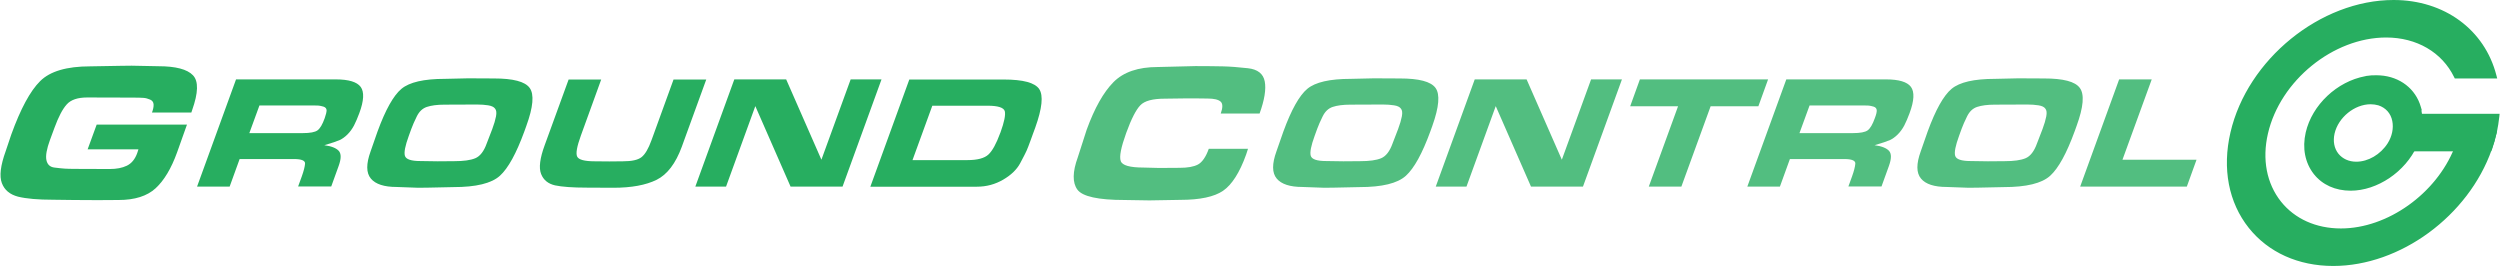
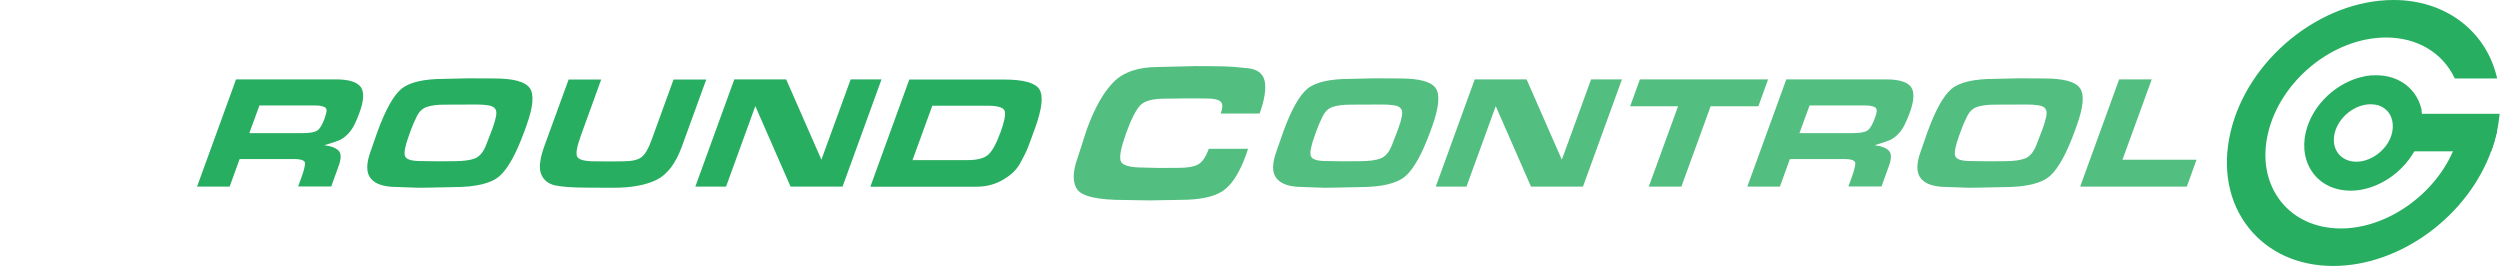
<svg xmlns="http://www.w3.org/2000/svg" width="1880px" height="200px" viewBox="0 0 1880 200" version="1.1">
  <title>ground-control-logo</title>
  <desc>Created with Sketch.</desc>
  <g id="Page-1" stroke="none" stroke-width="1" fill="none" fill-rule="evenodd">
    <g id="ground-control-logo">
      <g id="Group" transform="translate(0, 49)">
-         <path d="M145.1,7.6 C140.8,3.1 132.2,0.8 119.1,0.8 L99,0.4 L90.6,0.5 L67.8,0.9 C50.2,0.9 37.6,4.6 30.2,12 C22.7,19.4 15.5,32.8 8.5,52.1 L4.3,64.6 C0.4,75.4 -0.6,83.4 1.4,88.7 C3.4,94 7.5,97.3 13.6,98.9 C19.7,100.4 28.5,101.2 39.9,101.2 L55.5,101.4 L73.4,101.5 L89.2,101.4 C101.4,101.4 110.7,98.4 117,92.6 C123.4,86.7 128.8,77.7 133.2,65.5 L140.6,44.7 L72.7,44.7 L65.9,63.3 L104.1,63.3 L103.2,66.1 C101.5,70.8 98.9,73.9 95.4,75.6 C91.9,77.3 87.6,78.1 82.5,78.1 L55.7,78 C52.8,78 50.5,77.9 48.6,77.8 C46.8,77.7 44.2,77.4 40.9,77 C37.6,76.6 35.6,74.7 34.9,71.4 C34.2,68.1 35.1,63 37.6,56.2 L41,47 C44,38.8 47.1,32.9 50.2,29.5 C53.3,26 58.5,24.3 65.6,24.3 L100.5,24.4 C103.8,24.4 106.2,24.5 107.9,24.6 C109.6,24.7 111.2,25.2 112.9,25.9 C114.5,26.6 115.4,27.8 115.5,29.5 C115.6,31.2 115.2,33.2 114.3,35.6 L143.9,35.6 L144.5,33.8 C149.1,20.8 149.4,12.1 145.1,7.6 Z" id="Path" fill="#27AE60" />
        <path d="M271.2,16.3 C268.4,12.6 262.2,10.7 252.5,10.7 L177.5,10.7 L148.2,91.3 L172.7,91.3 L180.2,70.6 L221.1,70.6 C226.8,70.6 229.6,71.8 229.4,74.1 C229.2,76.4 228.4,79.6 227,83.5 L224.2,91.2 L249.1,91.2 L254.7,75.7 C256.6,70.4 256.7,66.7 254.8,64.5 C252.9,62.4 249.3,60.9 243.9,60.2 C249.7,58.5 253.5,57.2 255.5,56.3 C257.4,55.4 259.4,54 261.3,52.1 C263.2,50.2 264.8,48 266.2,45.4 C267.5,42.8 268.9,39.7 270.2,36.1 C273.7,26.7 274,20.1 271.2,16.3 Z M244.2,39.8 C242.5,44.6 240.7,47.6 238.8,49 C236.9,50.4 233.2,51.1 227.7,51.1 L187.5,51.1 L195.1,30.3 L235.9,30.3 C237.3,30.3 238.6,30.3 239.6,30.4 C240.6,30.5 241.9,30.8 243.3,31.2 C244.8,31.7 245.5,32.6 245.6,33.9 C245.6,35.2 245.1,37.2 244.2,39.8 Z" id="Shape" fill="#27AE60" fill-rule="nonzero" />
        <path d="M398.3,17.1 C394.8,12.3 385.8,10 371.5,10 L352,9.9 L334.5,10.3 C318.8,10.3 307.9,12.8 301.9,17.8 C295.9,22.8 289.9,33.5 283.9,49.9 L278.7,64.8 C275.3,74.2 275.3,81 278.9,85.3 C282.4,89.5 288.9,91.6 298.2,91.6 L314.6,92.2 L322.4,92.1 L341,91.7 C358,91.7 369.6,88.9 375.9,83.2 C382.2,77.5 388.3,66.3 394.4,49.6 L395.8,45.7 C401,31.4 401.8,21.9 398.3,17.1 Z M373,38.5 C372.5,41.1 371.6,44.3 370.2,48 L366,58.9 C363.9,64.8 361,68.5 357.4,70 C353.8,71.5 348.6,72.2 341.7,72.2 L329.1,72.3 L316,72.1 C309.2,72.1 305.3,70.8 304.5,68.2 C303.7,65.6 304.7,60.6 307.4,53.2 L308.6,49.9 L309.4,47.7 C310.3,45.3 311.6,42.2 313.4,38.6 C315.2,34.9 317.7,32.5 321,31.4 C324.3,30.3 328.7,29.7 334.3,29.7 L358.7,29.6 C361.8,29.6 364.6,29.8 367.1,30.2 C369.6,30.6 371.4,31.4 372.3,32.7 C373.3,33.9 373.5,35.8 373,38.5 Z" id="Shape" fill="#27AE60" fill-rule="nonzero" />
        <path d="M506.5,10.8 L491,53.5 L489.9,56.5 C487.6,62.9 485.1,67.1 482.4,69.2 C479.7,71.3 475.1,72.3 468.4,72.3 L458.2,72.4 L447.3,72.3 C439.5,72.3 435.1,71.1 434,68.7 C432.9,66.3 433.9,61 436.8,53 L452.1,10.8 L427.6,10.8 L409.6,60.2 C406,70 405.1,77.2 406.9,81.8 C408.7,86.4 412.2,89.2 417.4,90.4 C422.6,91.5 430.6,92.1 441.2,92.1 L461.2,92.2 C474.9,92.2 485.7,90.2 493.8,86.2 C501.8,82.2 508.1,73.9 512.7,61.4 L514.4,56.7 L531.1,10.8 L506.5,10.8 Z" id="Path" fill="#27AE60" />
        <polygon id="Path" fill="#27AE60" points="639.7 10.7 617.7 71.1 591.2 10.7 552.2 10.7 522.9 91.3 546 91.3 568 30.8 594.5 91.3 633.6 91.3 662.9 10.7" />
        <path d="M781.5,18 C778.3,13.2 769.4,10.8 754.8,10.8 L683.8,10.8 L654.5,91.4 L734.6,91.4 C741.8,91.4 748.4,89.6 754.4,86.1 C760.4,82.6 764.7,78.4 767.2,73.7 C769.7,69 771.3,65.9 772,64.3 C772.7,62.8 773.7,60.1 775.1,56.3 L775.9,54.1 L776.8,51.6 L778.5,47 C783.7,32.5 784.7,22.8 781.5,18 Z M752.4,50.5 L752.1,51.2 C749.2,59.1 746.3,64.4 743.3,67.2 C740.3,70 735,71.4 727.5,71.4 L686.2,71.4 L701.1,30.5 L742.8,30.5 C750.5,30.5 754.8,31.9 755.6,34.6 C756.3,37.4 755.2,42.7 752.4,50.5 Z" id="Shape" fill="#27AE60" fill-rule="nonzero" />
        <path d="M947.2,36.4 C950.9,26.2 952.2,18.1 951.1,12.3 C950,6.4 945.7,3.1 938.4,2.3 C931.1,1.5 924.7,1 919.4,0.9 C914.1,0.8 907.3,0.7 899.1,0.7 L870.6,1.4 C855.9,1.4 844.8,5.2 837.3,12.8 C829.8,20.4 823.1,32.3 817.2,48.5 L810.5,69.3 C806.5,80.3 806.4,88.4 810.2,93.6 C814,98.8 825.9,101.4 845.8,101.4 L864.4,101.7 L887.6,101.3 C902.4,101.3 913.1,99 919.7,94.5 C926.3,90 932.2,80.9 937.1,67.2 L938.5,62.9 L909,62.9 C906.8,69.1 904,73 900.9,74.7 C897.7,76.4 893.1,77.2 887.1,77.2 L871.6,77.3 L860,77 C849.7,77 843.9,75.4 842.8,72.1 C841.6,68.8 843,61.8 846.9,51 C850.7,40.5 854.3,33.5 857.5,30.2 C860.7,26.8 866.9,25.2 876,25.2 L891.4,25 L899.7,25 L908.1,25.1 C913,25.1 916.2,25.9 917.9,27.4 C919.6,28.9 919.6,31.9 918,36.4 L947.2,36.4 Z" id="Path" fill="#52BE80" />
        <path d="M1079.5,17.1 C1076,12.3 1067,10 1052.7,10 L1033.2,9.9 L1015.7,10.3 C1000,10.3 989.1,12.8 983.1,17.8 C977.1,22.8 971.1,33.5 965.1,49.9 L959.9,64.8 C956.5,74.2 956.5,81 960.1,85.3 C963.6,89.5 970.1,91.6 979.4,91.6 L995.9,92.2 L1003.7,92.1 L1022.3,91.7 C1039.3,91.7 1050.9,88.9 1057.2,83.2 C1063.5,77.5 1069.6,66.3 1075.7,49.6 L1077.1,45.7 C1082.2,31.4 1083,21.9 1079.5,17.1 Z M1054.2,38.5 C1053.7,41.1 1052.8,44.3 1051.4,48 L1047.2,58.9 C1045.1,64.8 1042.2,68.5 1038.6,70 C1035,71.5 1029.8,72.2 1022.9,72.2 L1010.3,72.3 L997.2,72.1 C990.4,72.1 986.5,70.8 985.7,68.2 C984.9,65.6 985.9,60.6 988.6,53.2 L989.8,49.9 L990.6,47.7 C991.5,45.3 992.8,42.2 994.6,38.6 C996.4,34.9 998.9,32.5 1002.2,31.4 C1005.5,30.3 1009.9,29.7 1015.5,29.7 L1039.9,29.6 C1043,29.6 1045.8,29.8 1048.3,30.2 C1050.9,30.6 1052.6,31.4 1053.5,32.7 C1054.5,33.9 1054.7,35.8 1054.2,38.5 Z" id="Shape" fill="#52BE80" fill-rule="nonzero" />
        <polygon id="Path" fill="#52BE80" points="1196.5 10.7 1174.5 71.1 1148 10.7 1109 10.7 1079.7 91.3 1102.8 91.3 1124.8 30.8 1151.3 91.3 1190.4 91.3 1219.7 10.7" />
        <polygon id="Path" fill="#52BE80" points="1233.2 10.7 1225.9 30.9 1261.9 30.9 1239.9 91.3 1264.4 91.3 1286.4 30.9 1322.3 30.9 1329.6 10.7" />
        <path d="M1437,16.3 C1434.2,12.6 1428,10.7 1418.3,10.7 L1343.3,10.7 L1314,91.3 L1338.5,91.3 L1346,70.6 L1386.9,70.6 C1392.6,70.6 1395.4,71.8 1395.2,74.1 C1395,76.4 1394.2,79.6 1392.8,83.5 L1390,91.2 L1414.9,91.2 L1420.5,75.7 C1422.4,70.4 1422.5,66.7 1420.6,64.5 C1418.7,62.4 1415.1,60.9 1409.7,60.2 C1415.5,58.5 1419.3,57.2 1421.3,56.3 C1423.2,55.4 1425.2,54 1427.1,52.1 C1429,50.2 1430.6,48 1432,45.4 C1433.3,42.8 1434.7,39.7 1436,36.1 C1439.5,26.7 1439.8,20.1 1437,16.3 Z M1409.9,39.8 C1408.2,44.6 1406.4,47.6 1404.5,49 C1402.6,50.4 1398.9,51.1 1393.4,51.1 L1353.2,51.1 L1360.8,30.3 L1401.6,30.3 C1403,30.3 1404.3,30.3 1405.3,30.4 C1406.3,30.5 1407.6,30.8 1409,31.2 C1410.5,31.7 1411.2,32.6 1411.3,33.9 C1411.4,35.2 1410.9,37.2 1409.9,39.8 Z" id="Shape" fill="#52BE80" fill-rule="nonzero" />
        <path d="M1564,17.1 C1560.5,12.3 1551.5,10 1537.2,10 L1517.7,9.9 L1500.2,10.3 C1484.5,10.3 1473.6,12.8 1467.6,17.8 C1461.6,22.8 1455.6,33.5 1449.6,49.9 L1444.4,64.8 C1441,74.2 1441,81 1444.6,85.3 C1448.1,89.5 1454.6,91.6 1463.9,91.6 L1480.4,92.2 L1488.2,92.1 L1506.8,91.7 C1523.8,91.7 1535.4,88.9 1541.7,83.2 C1548,77.5 1554.1,66.3 1560.2,49.6 L1561.6,45.7 C1566.8,31.4 1567.6,21.9 1564,17.1 Z M1538.8,38.5 C1538.3,41.1 1537.4,44.3 1536,48 L1531.8,58.9 C1529.7,64.8 1526.8,68.5 1523.2,70 C1519.6,71.5 1514.4,72.2 1507.5,72.2 L1494.9,72.3 L1481.8,72.1 C1475,72.1 1471.1,70.8 1470.3,68.2 C1469.5,65.6 1470.5,60.6 1473.2,53.2 L1474.4,49.9 L1475.2,47.7 C1476.1,45.3 1477.4,42.2 1479.2,38.6 C1481,34.9 1483.5,32.5 1486.8,31.4 C1490.1,30.3 1494.5,29.7 1500.1,29.7 L1524.5,29.6 C1527.6,29.6 1530.4,29.8 1532.9,30.2 C1535.5,30.6 1537.2,31.4 1538.1,32.7 C1539.1,33.9 1539.3,35.8 1538.8,38.5 Z" id="Shape" fill="#52BE80" fill-rule="nonzero" />
        <polygon id="Path" fill="#52BE80" points="1596.1 71.1 1618.1 10.7 1593.6 10.7 1564.3 91.3 1644.5 91.3 1651.8 71.1" />
      </g>
      <g id="Group" transform="translate(1674, 0)" fill="#27AE60">
        <g>
          <path d="M177.3,98.7 C177.2,99.1 177.1,99.5 177,100 C176.1,104 174.8,108 173.3,111.9 C159.5,146.9 122.9,173.7 86.3,173.7 C45.7,173.7 20.3,140.6 29.6,100 C39,59.4 79.7,26.3 120.3,26.3 C144.9,26.3 164,38.5 173.1,57.1 L201.5,57.1 C193.1,24.4 164.8,1.8 126,1.8 C71.9,1.8 17.7,45.8 5.2,99.9 C-7.3,154 26.6,198.1 80.7,198.1 C130.8,198.1 181,160.4 198,111.8 C199.4,107.9 200.5,103.9 201.5,99.9 C201.6,99.6 201.6,99.4 201.7,99.1 C201.7,98.9 201.8,98.8 201.8,98.6 L177.3,98.7 Z" id="Path" />
          <path d="M80.6,200 C80.6,200 80.6,200 80.6,200 C54.3,200 31.8,189.8 17.1,171.4 C1.9,152.3 -3,126.8 3.3,99.6 C16,44.7 71,0 126,0 C126,0 126,0 126,0 C164.1,0 194.5,22.3 203.3,56.7 L203.9,59 L172,59 L171.5,58 C162.4,39.3 143.3,28.2 120.4,28.2 C80.6,28.2 40.7,60.6 31.5,100.4 C27,119.8 30.5,138 41.3,151.6 C51.7,164.6 67.7,171.8 86.4,171.8 C86.4,171.8 86.4,171.8 86.4,171.8 C121.4,171.8 158,145.7 171.7,111.2 C173.2,107.4 174.4,103.5 175.3,99.6 C175.4,99.2 175.5,98.8 175.5,98.5 L175.7,96.9 L203.8,96.9 L203.6,98.9 C203.6,99.1 203.5,99.3 203.5,99.5 L203.3,100.4 C202.4,104.4 201.2,108.5 199.8,112.5 C182.2,162.4 131,200 80.6,200 Z M126,3.7 C72.7,3.7 19.3,47.1 7,100.4 C1,126.5 5.6,150.9 20.1,169.1 C34,186.6 55.5,196.3 80.7,196.3 C80.7,196.3 80.7,196.3 80.7,196.3 C129.5,196.3 179.2,159.8 196.3,111.3 C197.5,107.8 198.6,104.2 199.5,100.6 L178.9,100.6 C178,104.6 176.7,108.7 175.2,112.6 C160.8,149.1 123.5,175.6 86.5,175.6 C86.5,175.6 86.5,175.6 86.5,175.6 C66.6,175.6 49.6,167.9 38.5,154 C27,139.5 23.3,120.2 28,99.7 C37.6,58.3 79.1,24.6 120.5,24.6 C120.5,24.6 120.5,24.6 120.5,24.6 C144.5,24.6 164.5,36.1 174.4,55.4 L199.2,55.4 C189.8,23.4 162.1,3.7 126,3.7 Z" id="Shape" fill-rule="nonzero" />
        </g>
        <g transform="translate(58, 56)" fill-rule="nonzero" id="Shape">
          <path d="M87.7,34.7 C87.7,31.3 87.3,28 86.4,24.9 L86.6,24.9 C83,12.3 72.3,3.5 57.7,2.5 C56.9,2.4 56.1,2.4 55.3,2.4 C52.8,2.4 50.3,2.5 47.8,2.9 C47.8,2.9 47.7,3 47.7,3 C27.4,6.4 8.5,23.5 3.7,44 C-1.6,66.9 12.8,85.6 35.7,85.6 C55.6,85.6 75.5,71.5 83.9,52.8 C85.2,50 86.2,47 86.9,44 C87,43.7 87,43.4 87.1,43.1 L86.9,43.1 C87.4,40.2 87.7,37.4 87.7,34.7 Z M39.9,67.5 C27,67.5 18.9,57 21.9,44 C24.9,31.1 37.8,20.5 50.8,20.5 C53.1,20.5 55.2,20.8 57.1,21.4 C63.3,23.4 67.6,28.3 68.8,34.6 C70,40.8 68.4,47.4 65.1,52.7 C59.5,61.4 49.7,67.5 39.9,67.5 Z" />
          <path d="M35.7,87.4 C35.7,87.4 35.7,87.4 35.7,87.4 C24.2,87.4 14.4,83 8,74.9 C1.4,66.5 -0.8,55.4 1.9,43.6 C6.7,22.8 25.5,5.2 46.7,1.3 L47.5,1.1 C50.1,0.7 52.7,0.5 55.3,0.6 C56.2,0.6 57,0.7 57.9,0.7 C72.8,1.7 84.6,10.8 88.5,24.5 L89.2,26.9 L88.9,26.9 C89.4,29.4 89.7,32.1 89.7,34.8 C89.7,36.9 89.5,39.1 89.2,41.3 L89.3,41.3 L89,43.4 C89,43.7 88.9,44.1 88.8,44.4 C88.1,47.5 87,50.6 85.7,53.6 C76.8,73.2 55.8,87.4 35.7,87.4 Z M48.7,4.7 L47.9,4.9 C27.8,8.2 10,24.9 5.4,44.5 C2.9,55.2 4.8,65.2 10.8,72.7 C16.5,79.9 25.3,83.8 35.6,83.8 C54.3,83.8 73.9,70.5 82.1,52.1 C83.1,49.8 84,47.4 84.6,45 L84.4,45 L84.9,42.8 C85.5,40.1 85.8,37.4 85.8,34.8 C85.8,31.6 85.4,28.5 84.6,25.6 L83.9,23.2 L84,23.2 C79.9,12.4 70,5.3 57.5,4.5 C56.7,4.4 55.9,4.4 55.1,4.4 C53.1,4.2 50.9,4.4 48.7,4.7 Z M39.9,69.3 C39.9,69.3 39.9,69.3 39.9,69.3 C33.2,69.3 27.4,66.7 23.6,61.9 C19.7,57 18.4,50.5 20,43.5 C23.2,29.8 36.9,18.6 50.7,18.6 C50.7,18.6 50.7,18.6 50.7,18.6 C53.1,18.6 55.4,18.9 57.6,19.6 C64.5,21.9 69.2,27.2 70.6,34.2 C71.9,40.6 70.4,47.7 66.6,53.7 C60.5,63.2 50.1,69.3 39.9,69.3 Z M50.7,22.4 C38.6,22.4 26.4,32.3 23.6,44.4 C22.3,50.2 23.3,55.6 26.5,59.6 C29.6,63.4 34.3,65.6 39.9,65.6 C39.9,65.6 39.9,65.6 39.9,65.6 C48.9,65.6 58.1,60.2 63.5,51.8 C66.8,46.6 68.1,40.5 67,35 C65.9,29.3 62.1,25 56.5,23.2 C54.7,22.7 52.7,22.4 50.7,22.4 Z" />
        </g>
        <g transform="translate(126, 85)">
          <path d="M77.5,2.4 C77.1,6.2 76.5,10.2 75.6,14.2 C75.5,14.5 75.5,14.7 75.4,15 C74.5,19 73.3,23 71.9,26.9 L3.8,26.9 C5.8,23.8 7.4,20.4 8.4,16.8 C8.3,16.6 8.2,16.5 8.1,16.3 C8.2,16 8.3,15.6 8.4,15.3 C9.5,10.7 9.6,6.4 8.9,2.4 L77.5,2.4 Z" id="Path" />
          <path d="M73.3,28.8 L0.6,28.8 L2.4,26 C4.2,23.2 5.6,20.2 6.5,17.2 L6.2,16.7 L6.4,15.9 C6.5,15.6 6.6,15.2 6.7,14.9 C7.7,10.7 7.9,6.6 7.2,2.8 L6.8,0.6 L79.7,0.6 L79.5,2.6 C79.1,6.6 78.4,10.6 77.6,14.6 L77.4,15.4 C76.5,19.4 75.3,23.5 73.9,27.5 L73.3,28.8 Z M7.2,25 L70.7,25 C71.9,21.5 72.9,18 73.7,14.5 L73.9,13.8 C74.6,10.6 75.2,7.3 75.6,4.2 L11.3,4.2 C11.7,7.9 11.4,11.7 10.5,15.6 C10.5,15.7 10.4,15.8 10.4,15.9 L10.7,16.4 L10.5,17.2 C9.5,20 8.5,22.5 7.2,25 Z" id="Shape" fill-rule="nonzero" />
        </g>
      </g>
    </g>
  </g>
</svg>